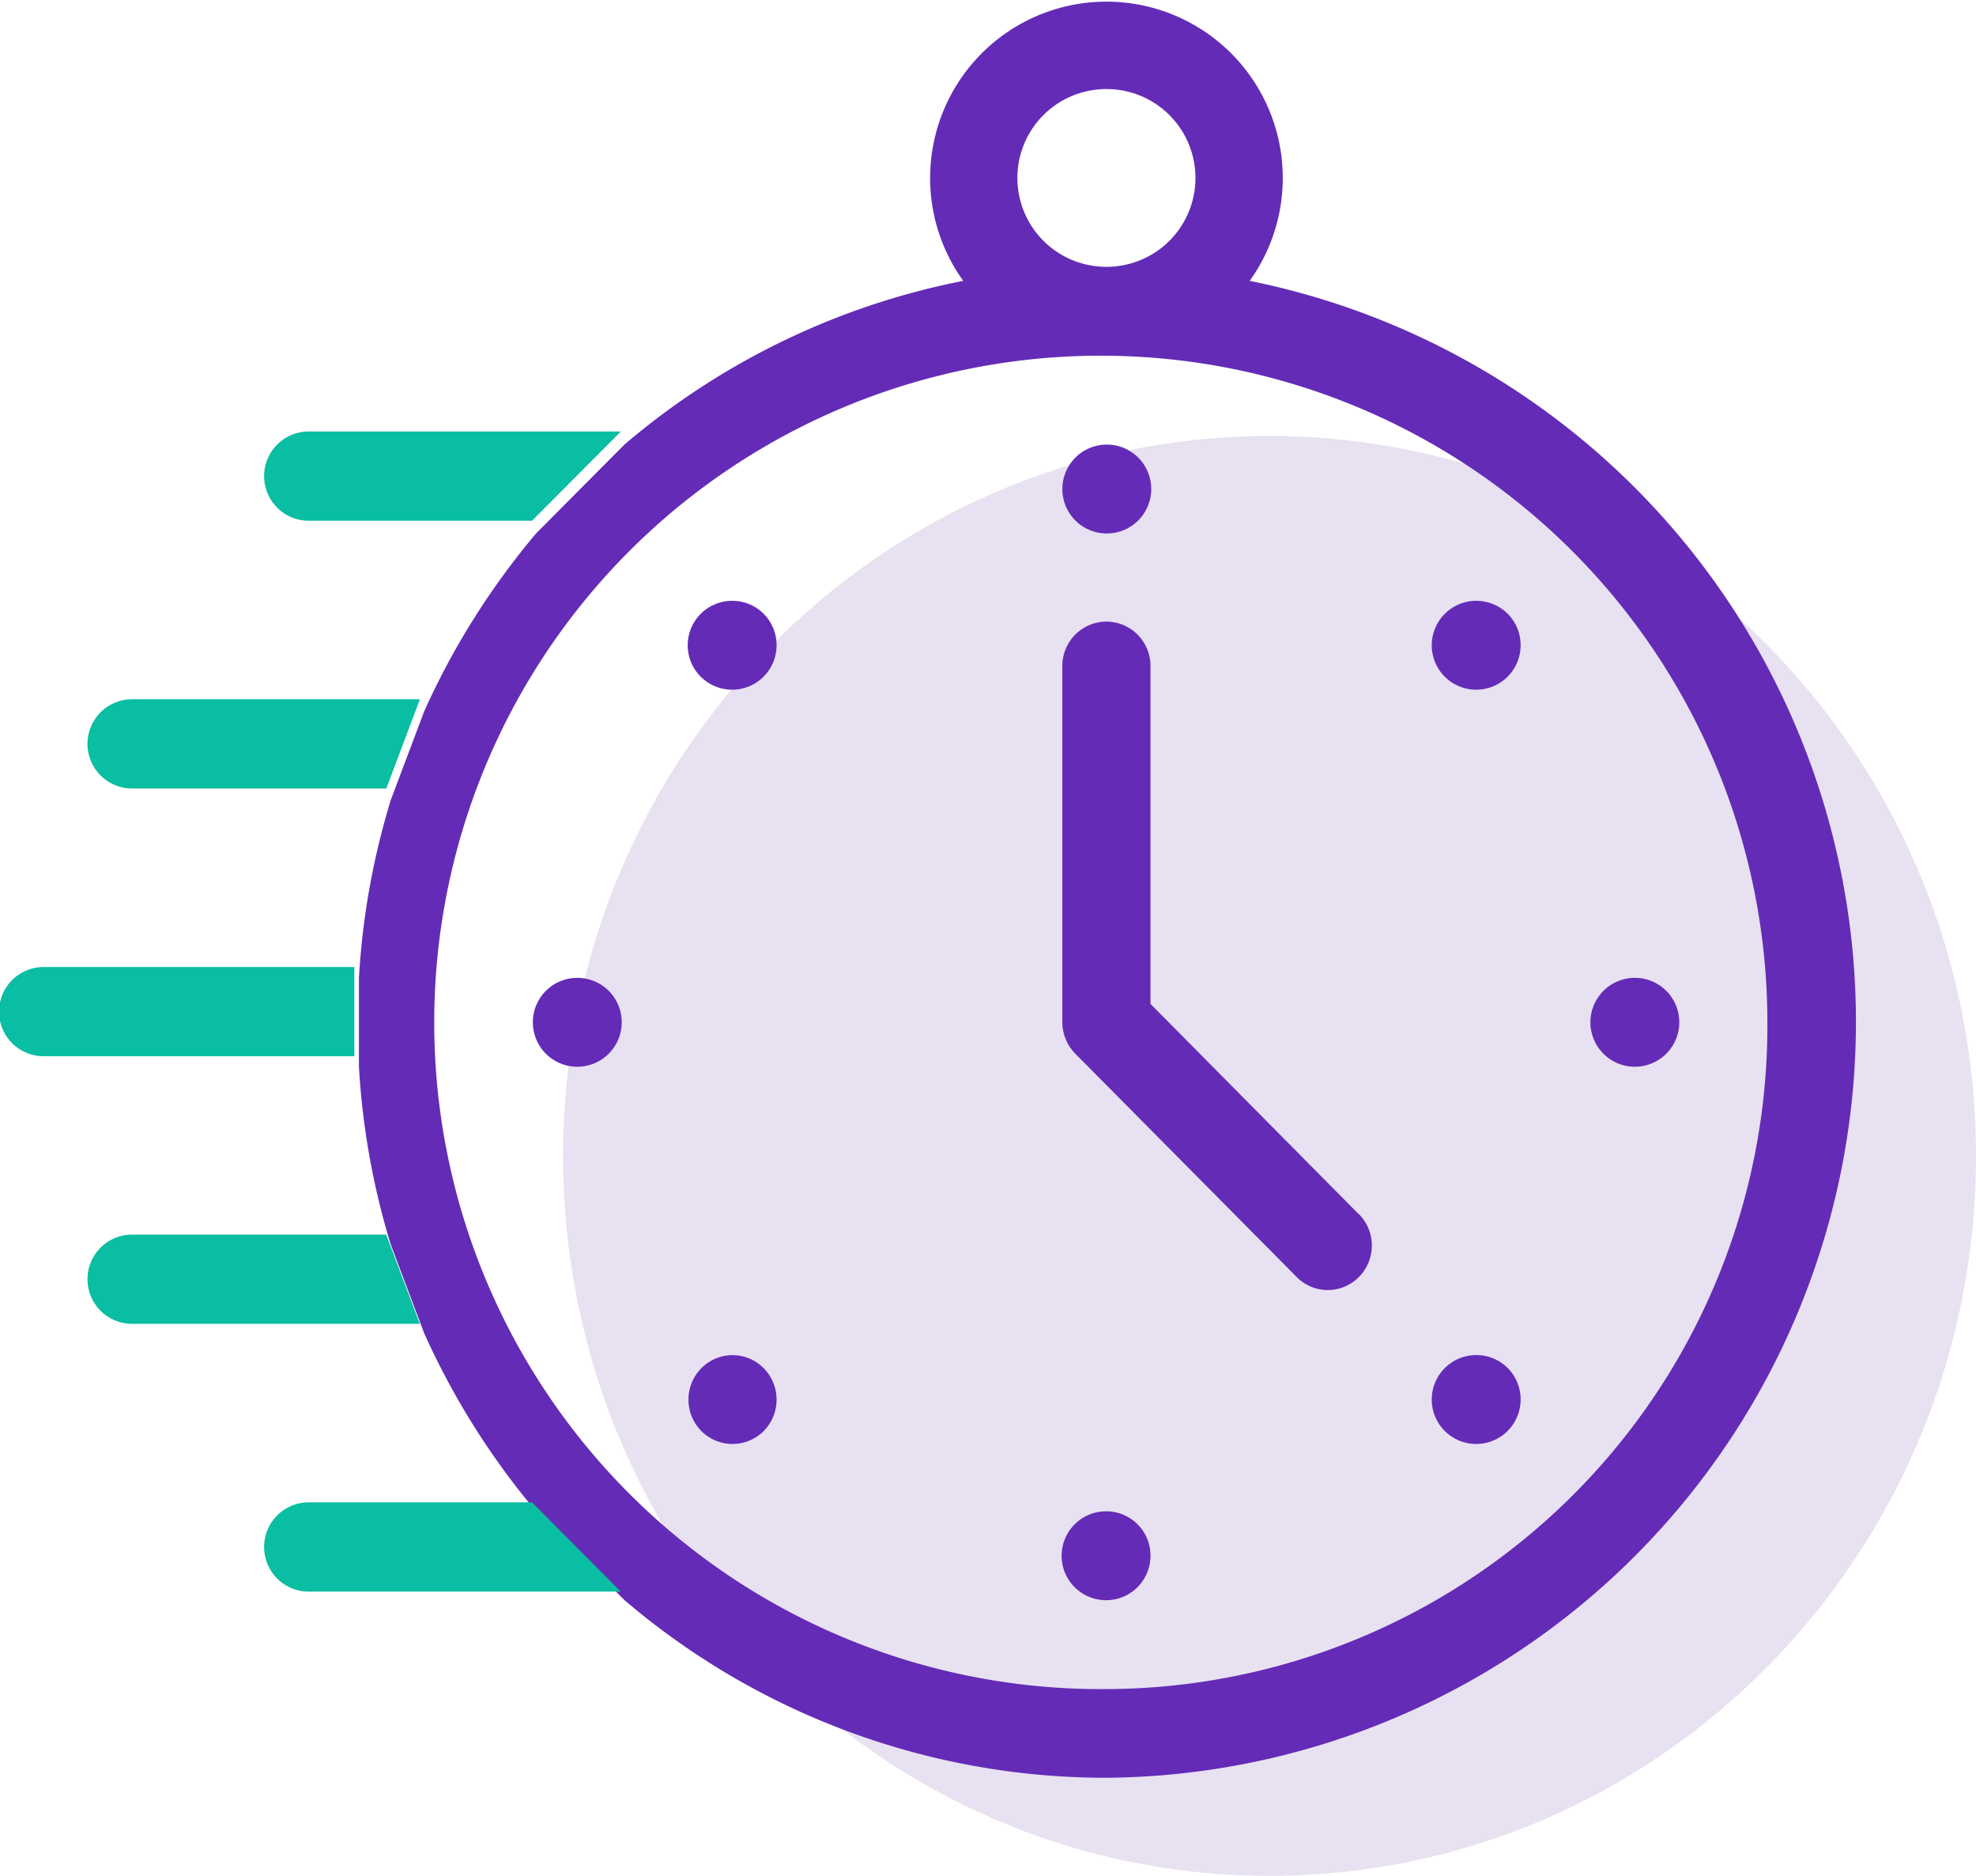
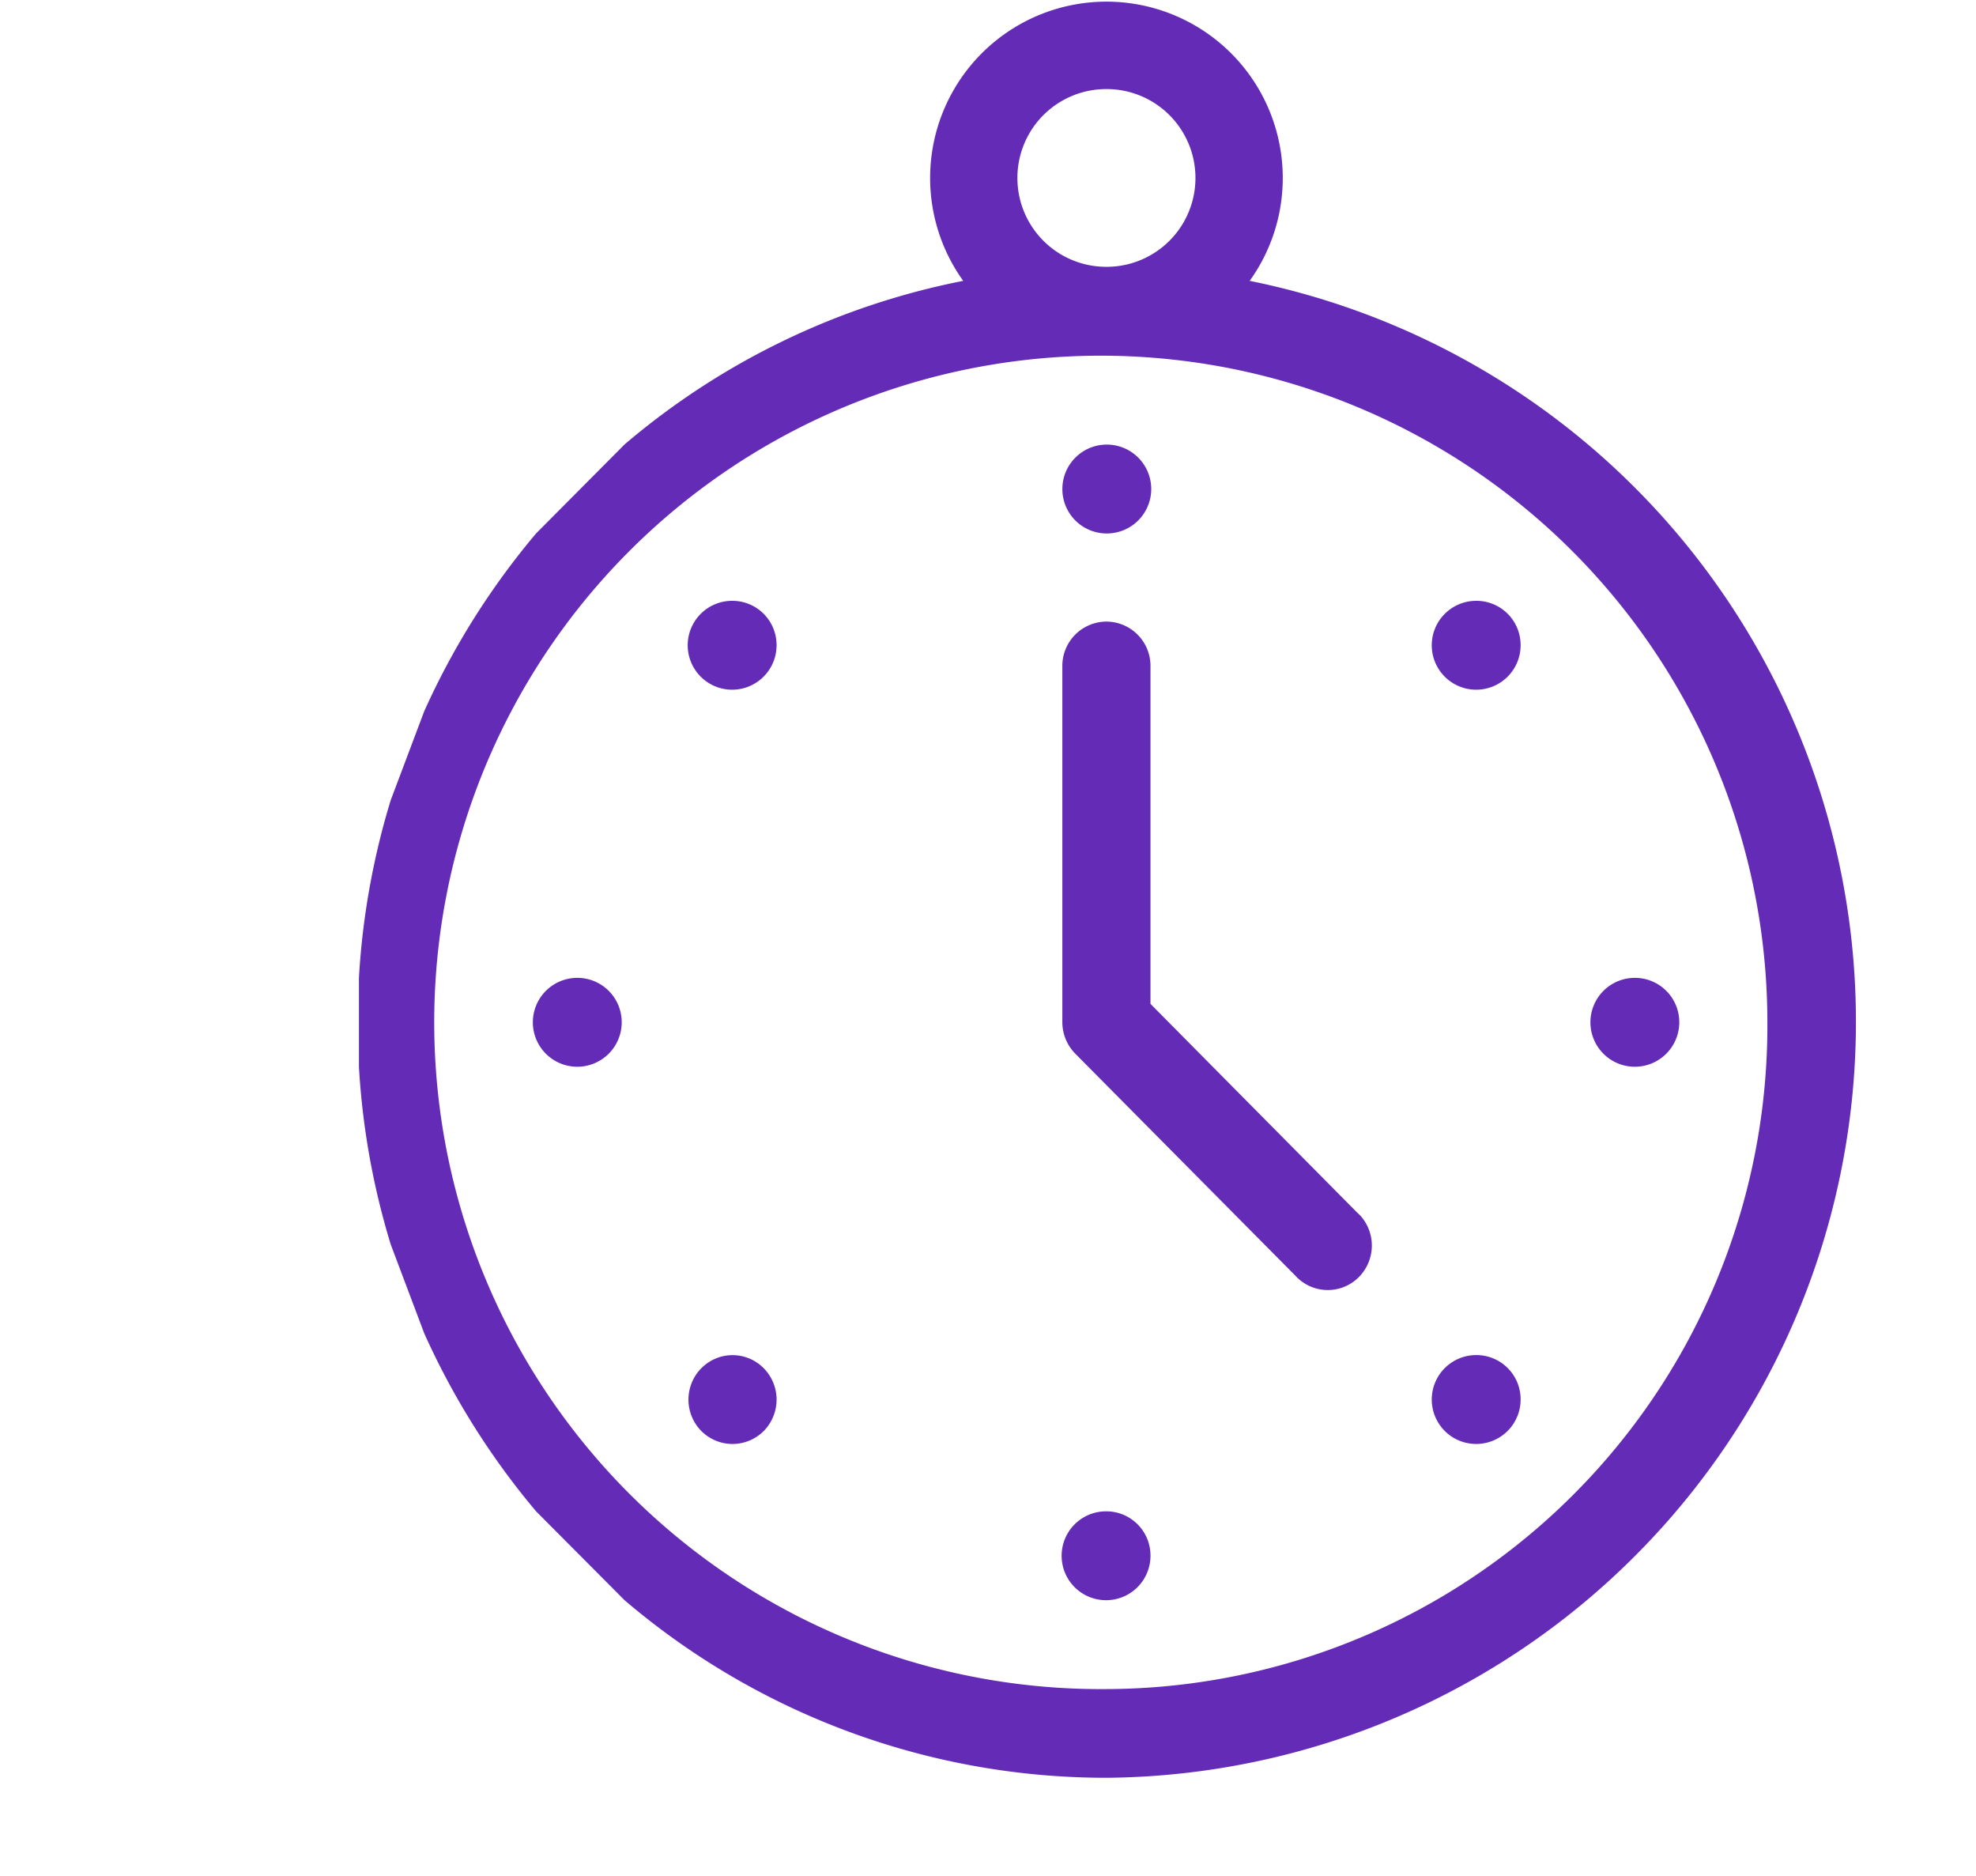
<svg xmlns="http://www.w3.org/2000/svg" id="vyhoda_cas.svg" width="105.625" height="100.25" viewBox="0 0 105.625 100.25">
  <defs>
    <style>
      .cls-1 {
        fill: #e8e1f1;
      }

      .cls-1, .cls-2, .cls-3 {
        fill-rule: evenodd;
      }

      .cls-2 {
        fill: #642bb7;
      }

      .cls-3 {
        fill: #09bea2;
      }
    </style>
  </defs>
-   <path id="Elipsa_3" data-name="Elipsa 3" class="cls-1" d="M516.674,2034.24c20.856,0,37.764,17.23,37.764,38.48s-16.908,38.47-37.764,38.47-37.764-17.23-37.764-38.47S495.817,2034.24,516.674,2034.24Z" transform="translate(-448.813 -2010.94)" />
  <path id="Tvar_40" data-name="Tvar 40" class="cls-2" d="M515.613,2025.95a9.425,9.425,0,1,0-15.312,0,39.718,39.718,0,0,0-18.1,8.74l-4.733,4.76a40.516,40.516,0,0,0-5.978,9.5l-1.79,4.75a40.3,40.3,0,0,0-1.7,9.5v4.76a40.352,40.352,0,0,0,1.7,9.49l1.791,4.75a40.578,40.578,0,0,0,5.978,9.51l4.729,4.75a39.665,39.665,0,0,0,25.767,9.49A40.4,40.4,0,0,0,515.613,2025.95Zm-7.657-10.25a4.75,4.75,0,0,1,.018,9.5h-0.037A4.75,4.75,0,0,1,507.956,2015.7Zm0,85.51a35.631,35.631,0,1,1,35.33-35.63A35.443,35.443,0,0,1,507.956,2101.21Zm0-61.76a2.375,2.375,0,1,0-2.355-2.38A2.37,2.37,0,0,0,507.958,2039.45Zm28.266,23.75a2.375,2.375,0,1,0,2.355,2.38A2.37,2.37,0,0,0,536.224,2063.2Zm-28.266,28.51a2.375,2.375,0,1,0,2.355,2.37A2.362,2.362,0,0,0,507.958,2091.71Zm-28.266-28.51a2.375,2.375,0,1,0,2.356,2.38A2.37,2.37,0,0,0,479.692,2063.2Zm8.279-20.15a2.375,2.375,0,1,0,2.355,2.37A2.362,2.362,0,0,0,487.971,2043.05Zm-1.665,41.01a2.39,2.39,0,0,0,0,3.36,2.355,2.355,0,0,0,3.331,0,2.392,2.392,0,0,0,0-3.36A2.337,2.337,0,0,0,486.306,2084.06Zm35.091-8.28-11.084-11.19v-18.02a2.367,2.367,0,0,0-2.32-2.41h-0.071a2.368,2.368,0,0,0-2.321,2.41h0v19.01a2.408,2.408,0,0,0,.7,1.68l11.77,11.87a2.337,2.337,0,0,0,3.33.11,2.393,2.393,0,0,0,.107-3.36C521.469,2075.85,521.434,2075.81,521.4,2075.78Zm6.345-32.73a2.375,2.375,0,1,0,2.356,2.37A2.362,2.362,0,0,0,527.742,2043.05Zm0,40.31a2.375,2.375,0,1,0,2.356,2.37A2.362,2.362,0,0,0,527.742,2083.36Z" transform="translate(-448.813 -2010.94)" />
-   <path id="Tvar_41" data-name="Tvar 41" class="cls-3" d="M455.875,2081.69h15.381l-1.8-4.77H455.875A2.385,2.385,0,0,0,455.875,2081.69Zm9.441-42.92h11.937L482,2034H465.316A2.385,2.385,0,0,0,465.316,2038.77Zm-14.168,28.62h16.606v-4.77H451.148A2.385,2.385,0,0,0,451.148,2067.39Zm4.727-14.31h13.589l1.794-4.77H455.875A2.385,2.385,0,0,0,455.875,2053.08Zm9.441,38.15a2.385,2.385,0,0,0,0,4.77h16.678l-4.743-4.77H465.316Z" transform="translate(-448.813 -2010.94)" />
</svg>